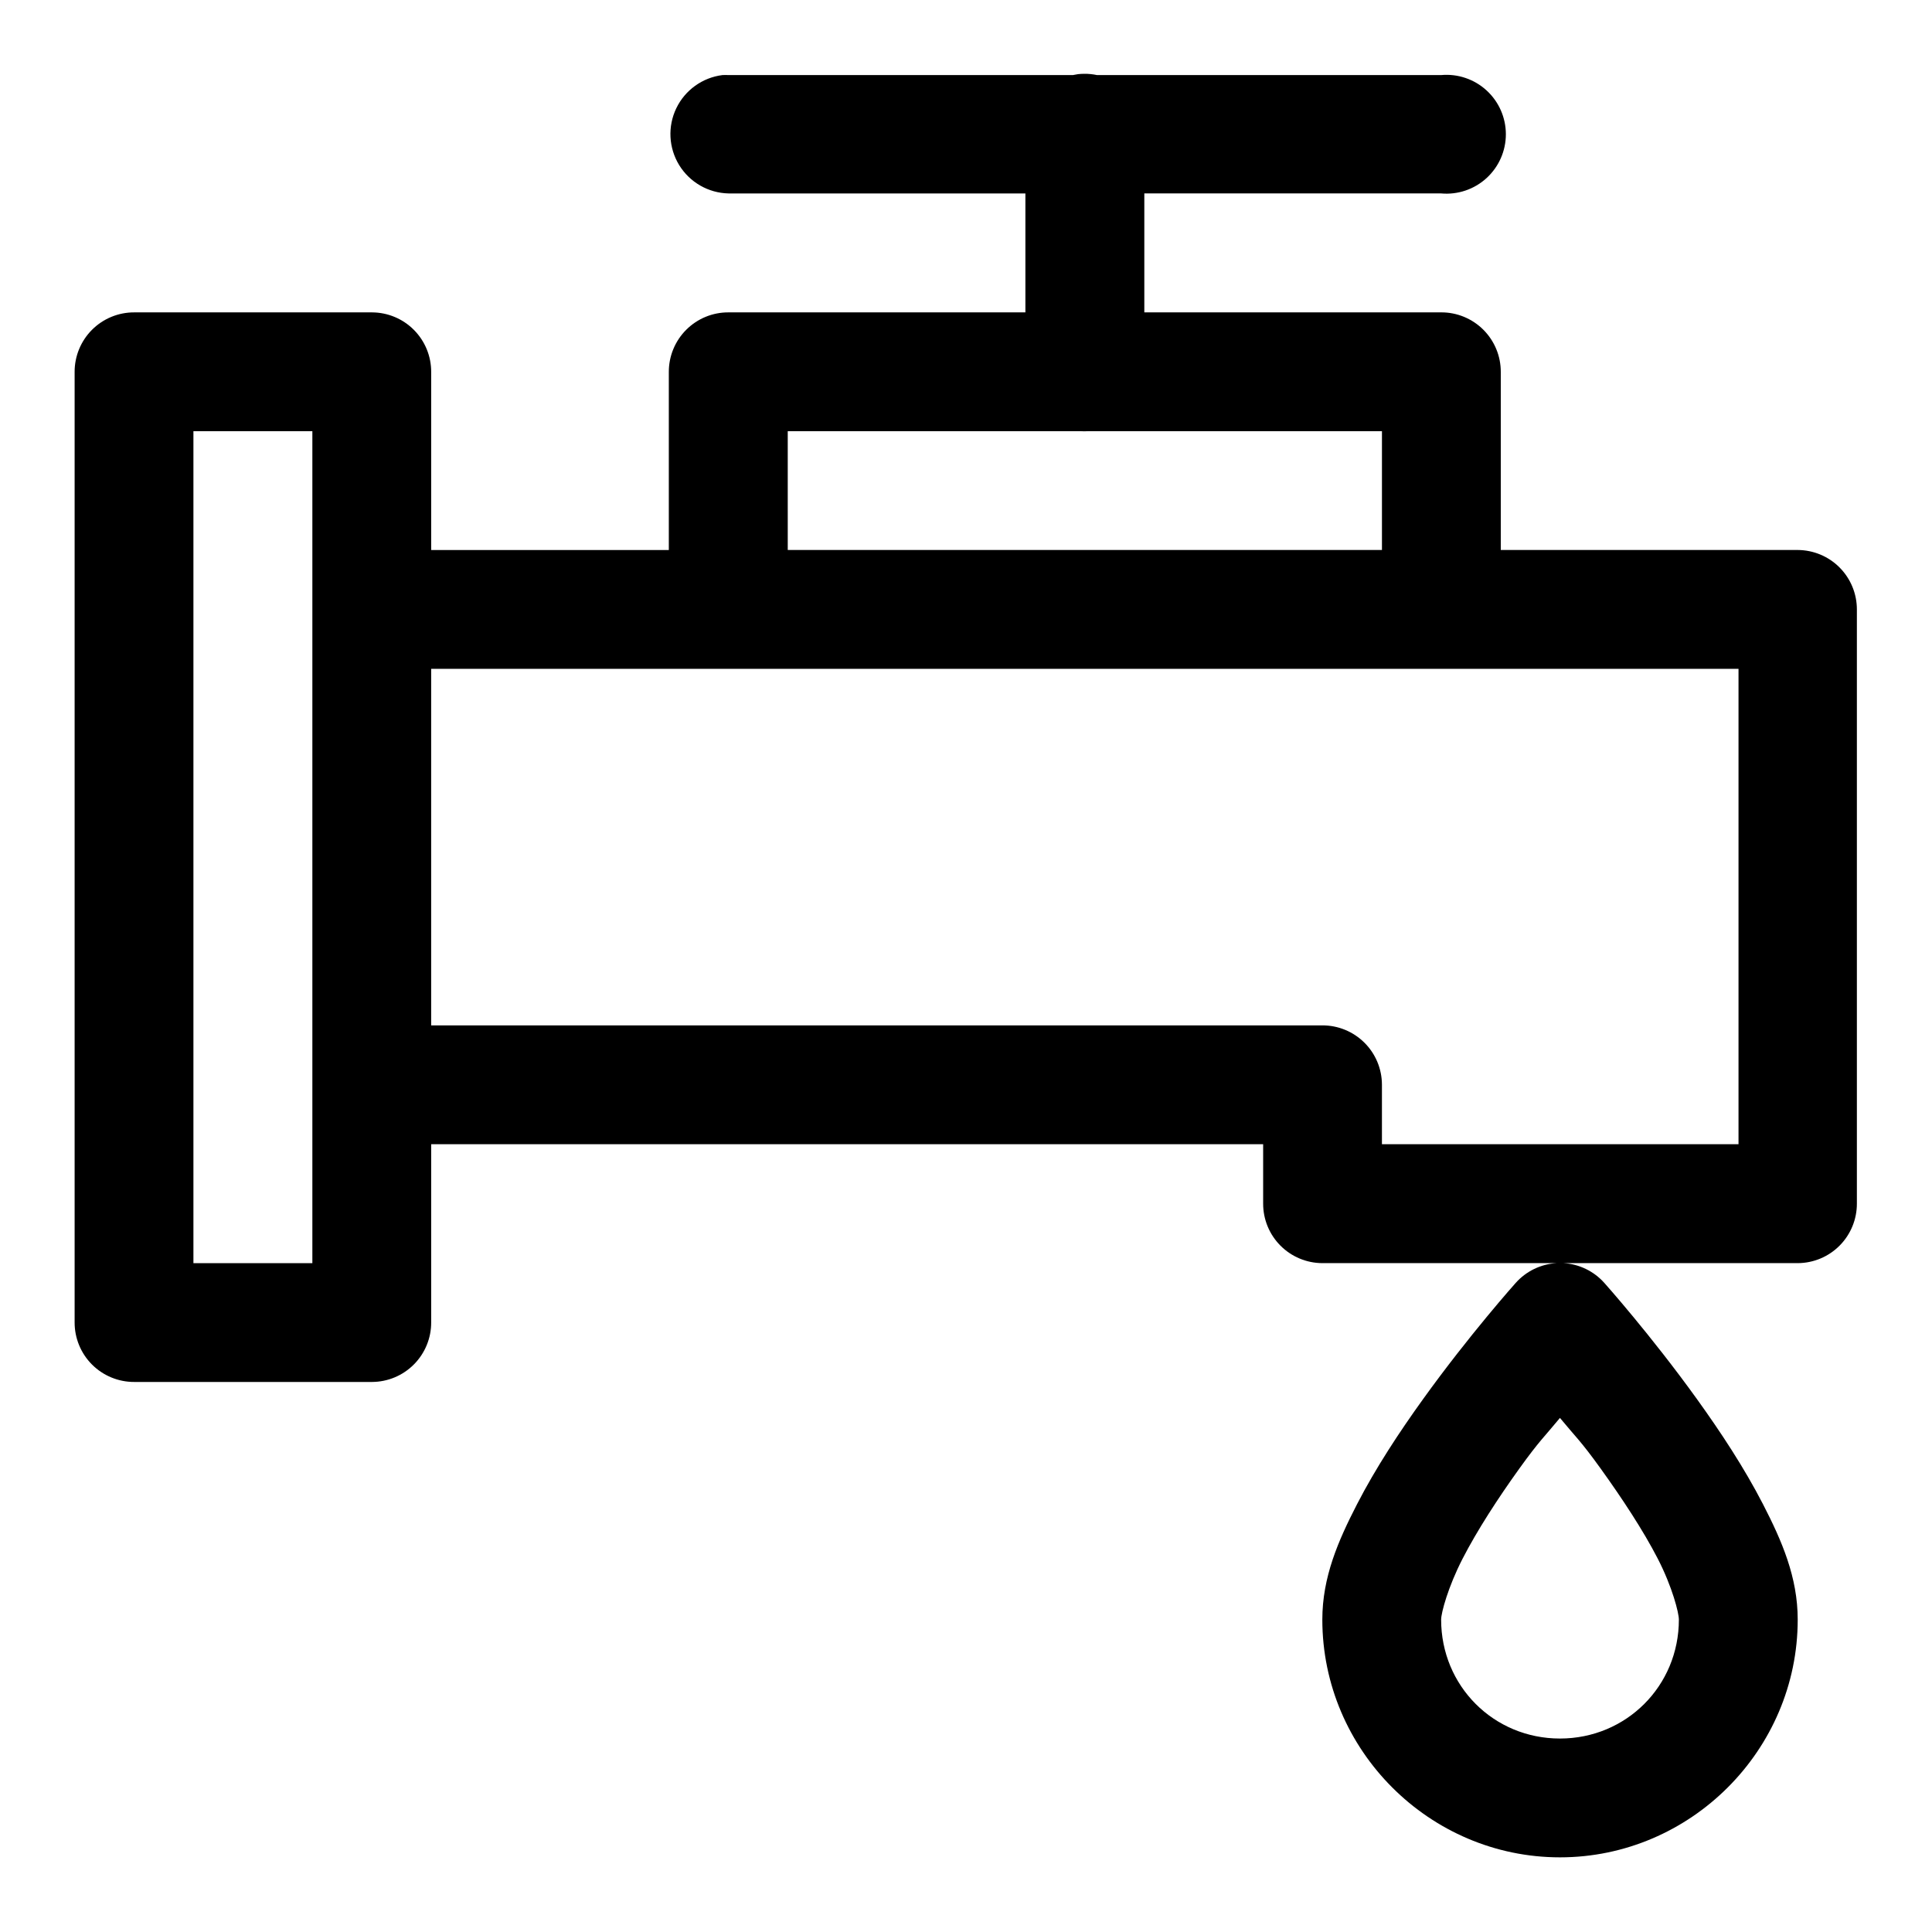
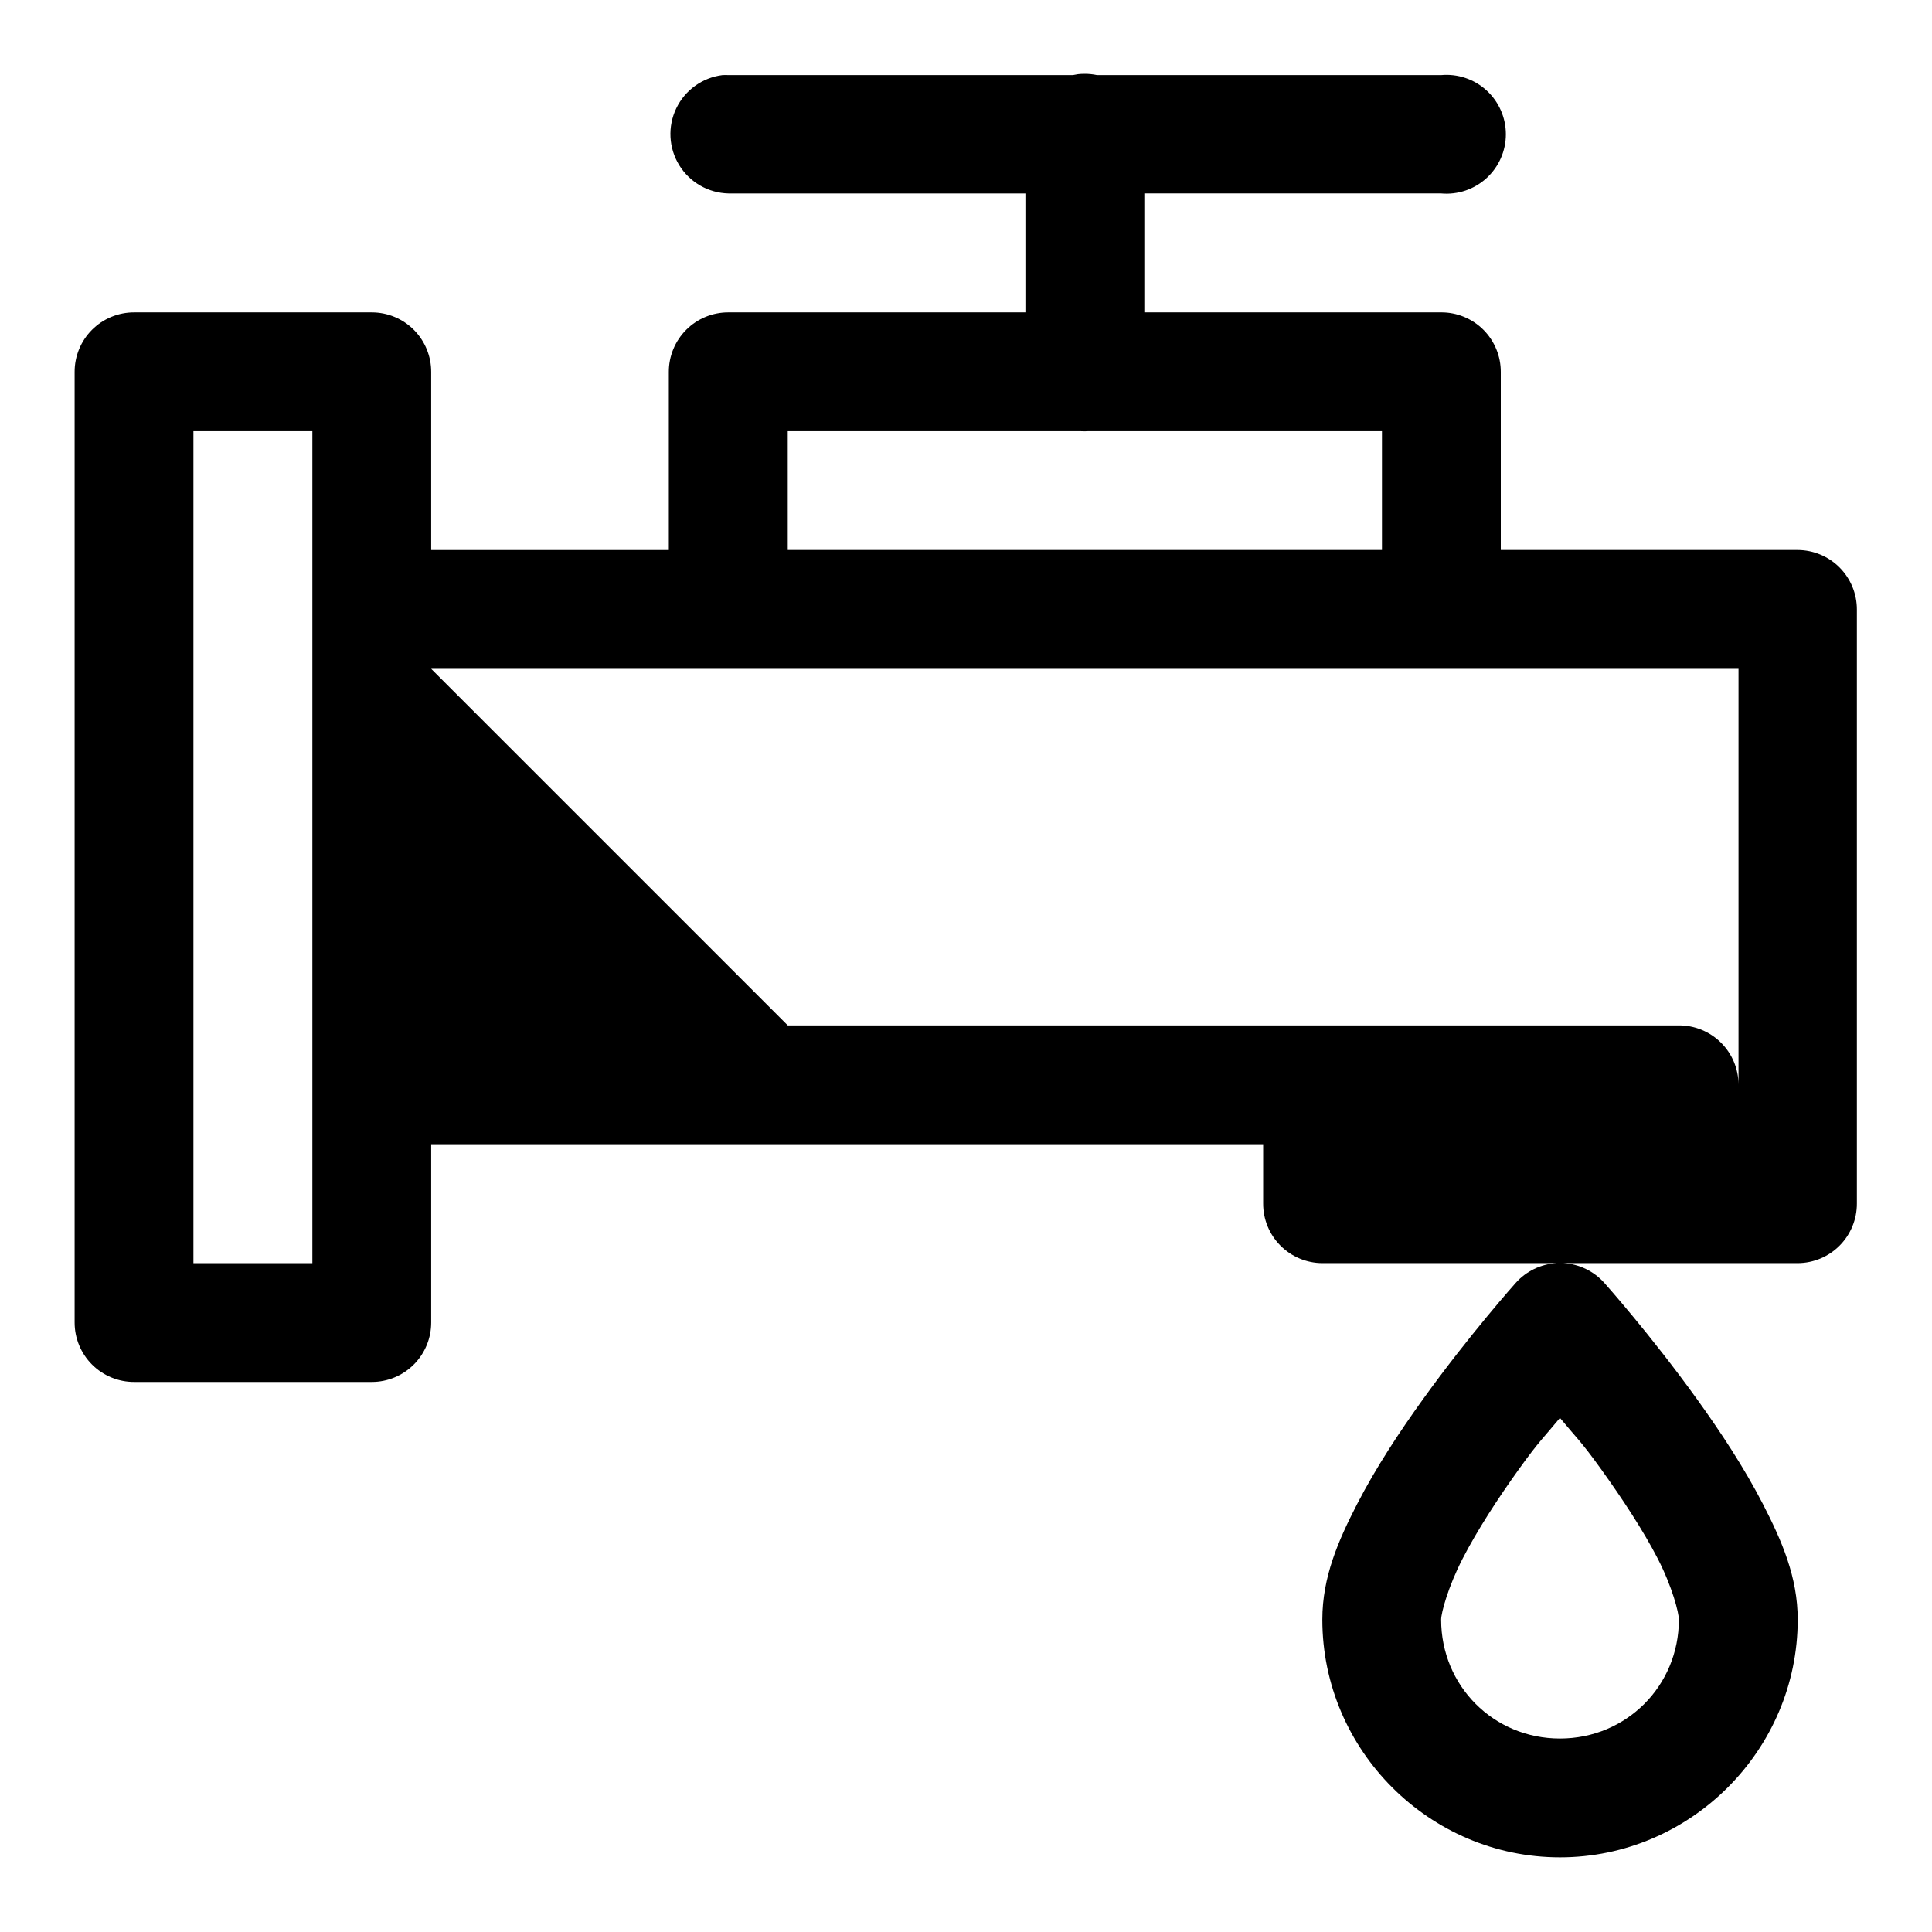
<svg xmlns="http://www.w3.org/2000/svg" fill="#000000" width="800px" height="800px" version="1.1" viewBox="144 144 512 512">
-   <path d="m431.33 163.56c-0.543 0-1.086 0.031-1.629 0.09-0.465 0.062-0.926 0.145-1.383 0.246h-91.238c-0.543-0.027-1.086-0.027-1.629 0-5.309 0.668-9.918 3.988-12.234 8.812-2.316 4.824-2.019 10.496 0.781 15.059 2.805 4.559 7.734 7.383 13.082 7.496h78.66v31.52h-78.66c-4.199-0.027-8.238 1.629-11.211 4.598-2.977 2.969-4.641 7.004-4.625 11.207v47.168h-62.977v-47.168c0.02-4.176-1.625-8.188-4.566-11.152s-6.938-4.637-11.113-4.652h-63.008c-4.195-0.02-8.227 1.641-11.195 4.609-2.965 2.969-4.625 6.996-4.609 11.195v251.84c-0.016 4.195 1.645 8.227 4.609 11.191 2.969 2.969 7 4.629 11.195 4.613h63.008c4.176-0.016 8.172-1.691 11.113-4.656 2.941-2.965 4.586-6.973 4.566-11.148v-47.203h220.48v15.715c-0.016 4.176 1.625 8.184 4.566 11.148s6.941 4.641 11.117 4.656h62.051c-4.144 0.25-8.023 2.129-10.793 5.227 0 0-12.246 13.684-24.629 30.902-6.191 8.613-12.453 18.086-17.438 27.77-4.981 9.684-9.191 19.293-9.191 30.566 0 34.594 28.379 63.004 62.977 63.004 34.594 0 63.004-28.41 63.004-63.004 0-11.273-4.211-20.883-9.191-30.566-4.984-9.684-11.246-19.156-17.438-27.77-12.383-17.219-24.629-30.902-24.629-30.902-2.762-3.09-6.629-4.969-10.766-5.227h62.023c4.176-0.016 8.176-1.691 11.117-4.656 2.938-2.965 4.582-6.973 4.566-11.148v-157.38c0.016-4.176-1.629-8.188-4.566-11.152-2.941-2.965-6.941-4.637-11.117-4.656h-78.688v-47.168c0.016-4.199-1.645-8.227-4.613-11.195s-6.996-4.629-11.191-4.609h-78.66v-31.52h78.66c4.402 0.395 8.77-1.078 12.031-4.062s5.121-7.199 5.121-11.621-1.859-8.637-5.121-11.621c-3.262-2.984-7.629-4.457-12.031-4.062h-91.207c-1.113-0.234-2.246-0.348-3.383-0.336zm-236.07 94.707h31.52v220.48h-31.52zm157.5 0h77.613c0.656 0.043 1.312 0.043 1.969 0h77.891v31.488h-157.47zm-94.496 62.977h346.46v125.98h-94.496v-15.805c-0.016-4.176-1.691-8.176-4.656-11.113-2.965-2.941-6.973-4.586-11.148-4.57h-236.16zm299.14 198.52c4.16 5.051 5.453 6 10.82 13.469 5.617 7.809 11.227 16.309 15.102 23.832 3.871 7.523 5.594 14.375 5.594 16.145 0 17.574-13.941 31.52-31.516 31.52-17.578 0-31.488-13.945-31.488-31.52 0-1.77 1.816-8.621 5.688-16.145 3.871-7.523 9.391-16.023 15.004-23.832 5.371-7.469 6.633-8.418 10.797-13.469z" />
+   <path d="m431.33 163.56c-0.543 0-1.086 0.031-1.629 0.09-0.465 0.062-0.926 0.145-1.383 0.246h-91.238c-0.543-0.027-1.086-0.027-1.629 0-5.309 0.668-9.918 3.988-12.234 8.812-2.316 4.824-2.019 10.496 0.781 15.059 2.805 4.559 7.734 7.383 13.082 7.496h78.66v31.52h-78.66c-4.199-0.027-8.238 1.629-11.211 4.598-2.977 2.969-4.641 7.004-4.625 11.207v47.168h-62.977v-47.168c0.02-4.176-1.625-8.188-4.566-11.152s-6.938-4.637-11.113-4.652h-63.008c-4.195-0.02-8.227 1.641-11.195 4.609-2.965 2.969-4.625 6.996-4.609 11.195v251.84c-0.016 4.195 1.645 8.227 4.609 11.191 2.969 2.969 7 4.629 11.195 4.613h63.008c4.176-0.016 8.172-1.691 11.113-4.656 2.941-2.965 4.586-6.973 4.566-11.148v-47.203h220.48v15.715c-0.016 4.176 1.625 8.184 4.566 11.148s6.941 4.641 11.117 4.656h62.051c-4.144 0.25-8.023 2.129-10.793 5.227 0 0-12.246 13.684-24.629 30.902-6.191 8.613-12.453 18.086-17.438 27.77-4.981 9.684-9.191 19.293-9.191 30.566 0 34.594 28.379 63.004 62.977 63.004 34.594 0 63.004-28.41 63.004-63.004 0-11.273-4.211-20.883-9.191-30.566-4.984-9.684-11.246-19.156-17.438-27.77-12.383-17.219-24.629-30.902-24.629-30.902-2.762-3.09-6.629-4.969-10.766-5.227h62.023c4.176-0.016 8.176-1.691 11.117-4.656 2.938-2.965 4.582-6.973 4.566-11.148v-157.38c0.016-4.176-1.629-8.188-4.566-11.152-2.941-2.965-6.941-4.637-11.117-4.656h-78.688v-47.168c0.016-4.199-1.645-8.227-4.613-11.195s-6.996-4.629-11.191-4.609h-78.66v-31.52h78.66c4.402 0.395 8.77-1.078 12.031-4.062s5.121-7.199 5.121-11.621-1.859-8.637-5.121-11.621c-3.262-2.984-7.629-4.457-12.031-4.062h-91.207c-1.113-0.234-2.246-0.348-3.383-0.336zm-236.07 94.707h31.52v220.48h-31.52zm157.5 0h77.613c0.656 0.043 1.312 0.043 1.969 0h77.891v31.488h-157.47zm-94.496 62.977h346.46v125.98v-15.805c-0.016-4.176-1.691-8.176-4.656-11.113-2.965-2.941-6.973-4.586-11.148-4.57h-236.16zm299.14 198.52c4.16 5.051 5.453 6 10.82 13.469 5.617 7.809 11.227 16.309 15.102 23.832 3.871 7.523 5.594 14.375 5.594 16.145 0 17.574-13.941 31.52-31.516 31.52-17.578 0-31.488-13.945-31.488-31.52 0-1.77 1.816-8.621 5.688-16.145 3.871-7.523 9.391-16.023 15.004-23.832 5.371-7.469 6.633-8.418 10.797-13.469z" />
</svg>